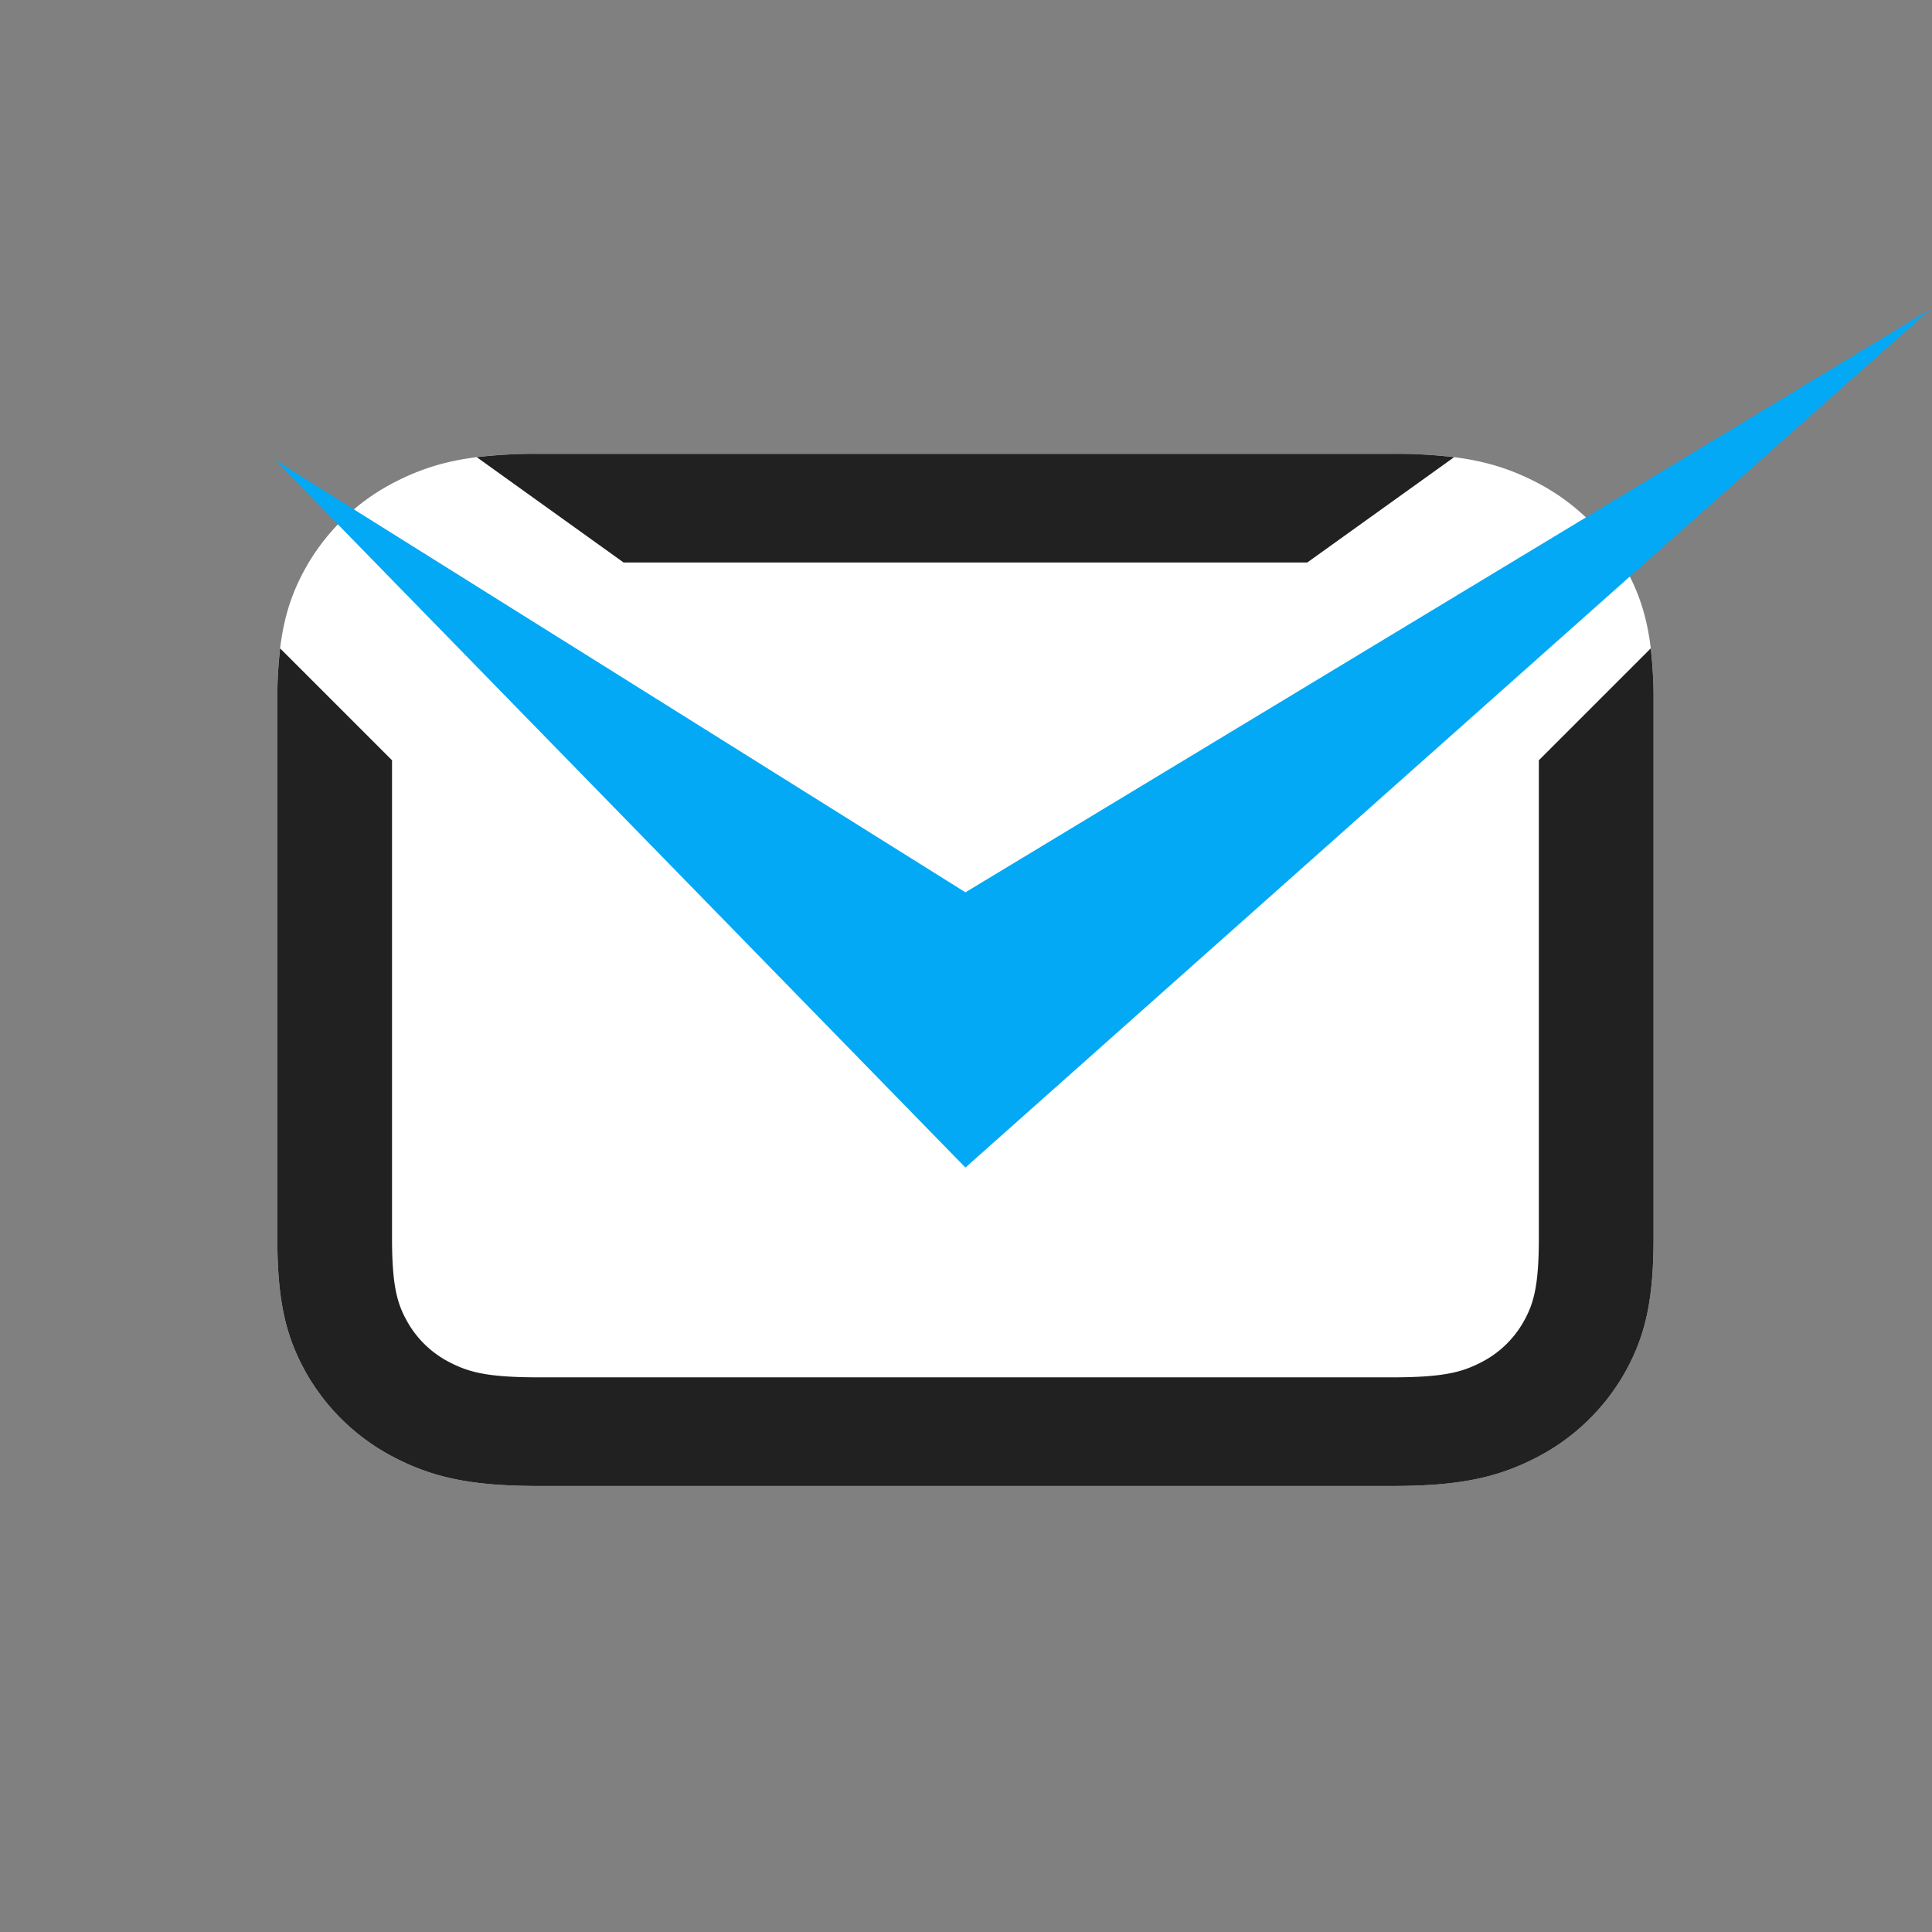
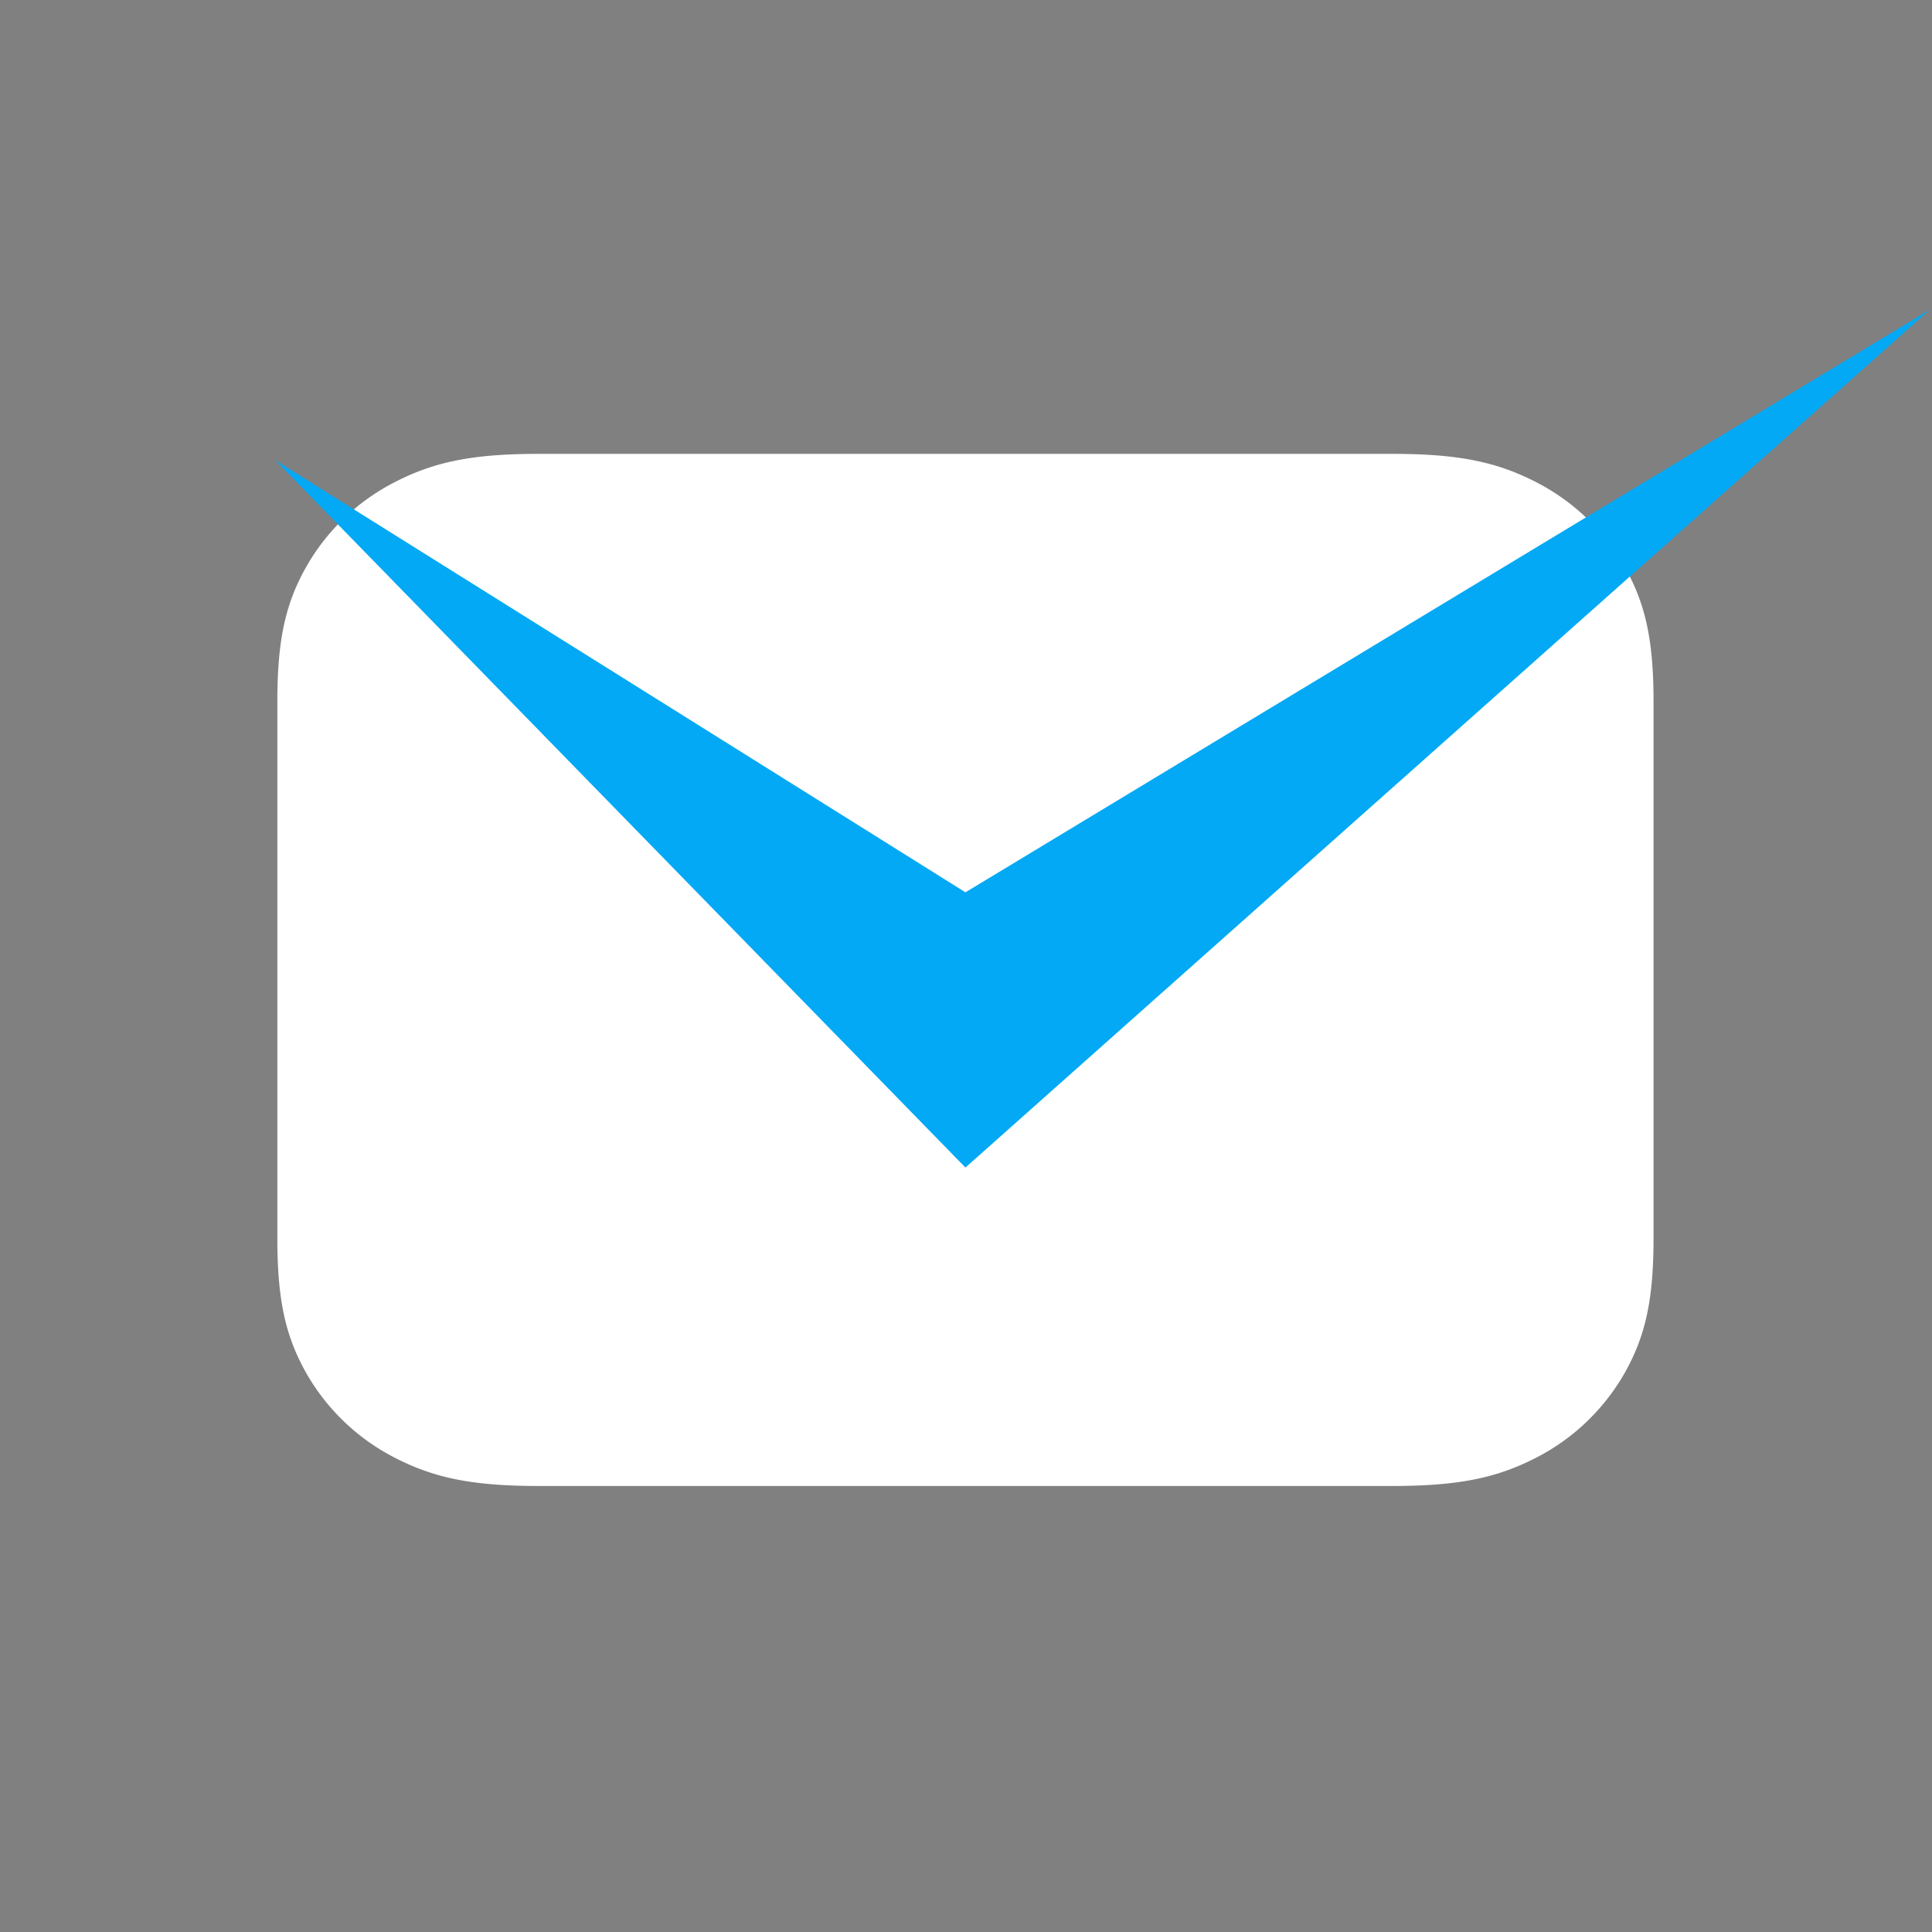
<svg xmlns="http://www.w3.org/2000/svg" version="1.1" width="512" height="512">
  <rect width="100%" height="100%" fill="#808080" stroke="none" />
  <svg width="512" height="512" viewBox="0 0 512 512">
    <g transform="translate(-918 -353)">
      <g transform="translate(3 -14)">
-         <path d="M52,0H460a52,52,0,0,1,52,52V460a52,52,0,0,1-52,52H52A52,52,0,0,1,0,460V52A52,52,0,0,1,52,0Z" transform="translate(915 367)" fill="none" />
-       </g>
+         </g>
      <g transform="translate(991 413)">
        <path d="M357.55,90.218a56.765,56.765,0,0,0-23.956-22.694c-10.427-5.284-20.658-7.248-37.745-7.248h-226c-17.087,0-27.318,1.964-37.746,7.249A56.758,56.758,0,0,0,8.151,90.22C2.574,100.1.5,109.79.5,125.978V268.1c0,16.187,2.074,25.879,7.651,35.759a56.763,56.763,0,0,0,23.957,22.695c10.426,5.284,20.657,7.248,37.744,7.248h226c17.087,0,27.318-1.964,37.746-7.248a56.768,56.768,0,0,0,23.956-22.7c5.577-9.879,7.651-19.571,7.651-35.758V125.978c0-16.188-2.074-25.88-7.652-35.76" fill="#fff" />
-         <path d="M92.263,89.068H273.439l38.922-27.914a132.19,132.19,0,0,0-16.511-.878h-226a132.207,132.207,0,0,0-16.512.878Z" fill="#212121" />
-         <path d="M334.81,141.478V268.1c0,12.834-1.41,17.488-4.059,22.18a26.929,26.929,0,0,1-11.489,10.884c-4.953,2.51-9.865,3.846-23.413,3.846h-226c-13.547,0-18.46-1.336-23.413-3.846A26.926,26.926,0,0,1,34.951,290.28c-2.649-4.692-4.06-9.346-4.06-22.18V141.478L1.237,111.824A118.049,118.049,0,0,0,.5,125.978V268.1c0,16.187,2.074,25.879,7.651,35.759a56.767,56.767,0,0,0,23.956,22.695c10.427,5.284,20.658,7.248,37.745,7.248h226c17.087,0,27.317-1.964,37.746-7.248a56.768,56.768,0,0,0,23.956-22.7c5.577-9.879,7.651-19.571,7.651-35.758V125.978a118.032,118.032,0,0,0-.738-14.154Z" fill="#212121" />
        <path d="M182.851,176.473-.064,61.94,182.851,249.413,438.5,22Z" fill="#03a9f4" />
      </g>
    </g>
  </svg>
  <style>@media (prefers-color-scheme: light) { :root { filter: none; } }
@media (prefers-color-scheme: dark) { :root { filter: none; } }
</style>
</svg>